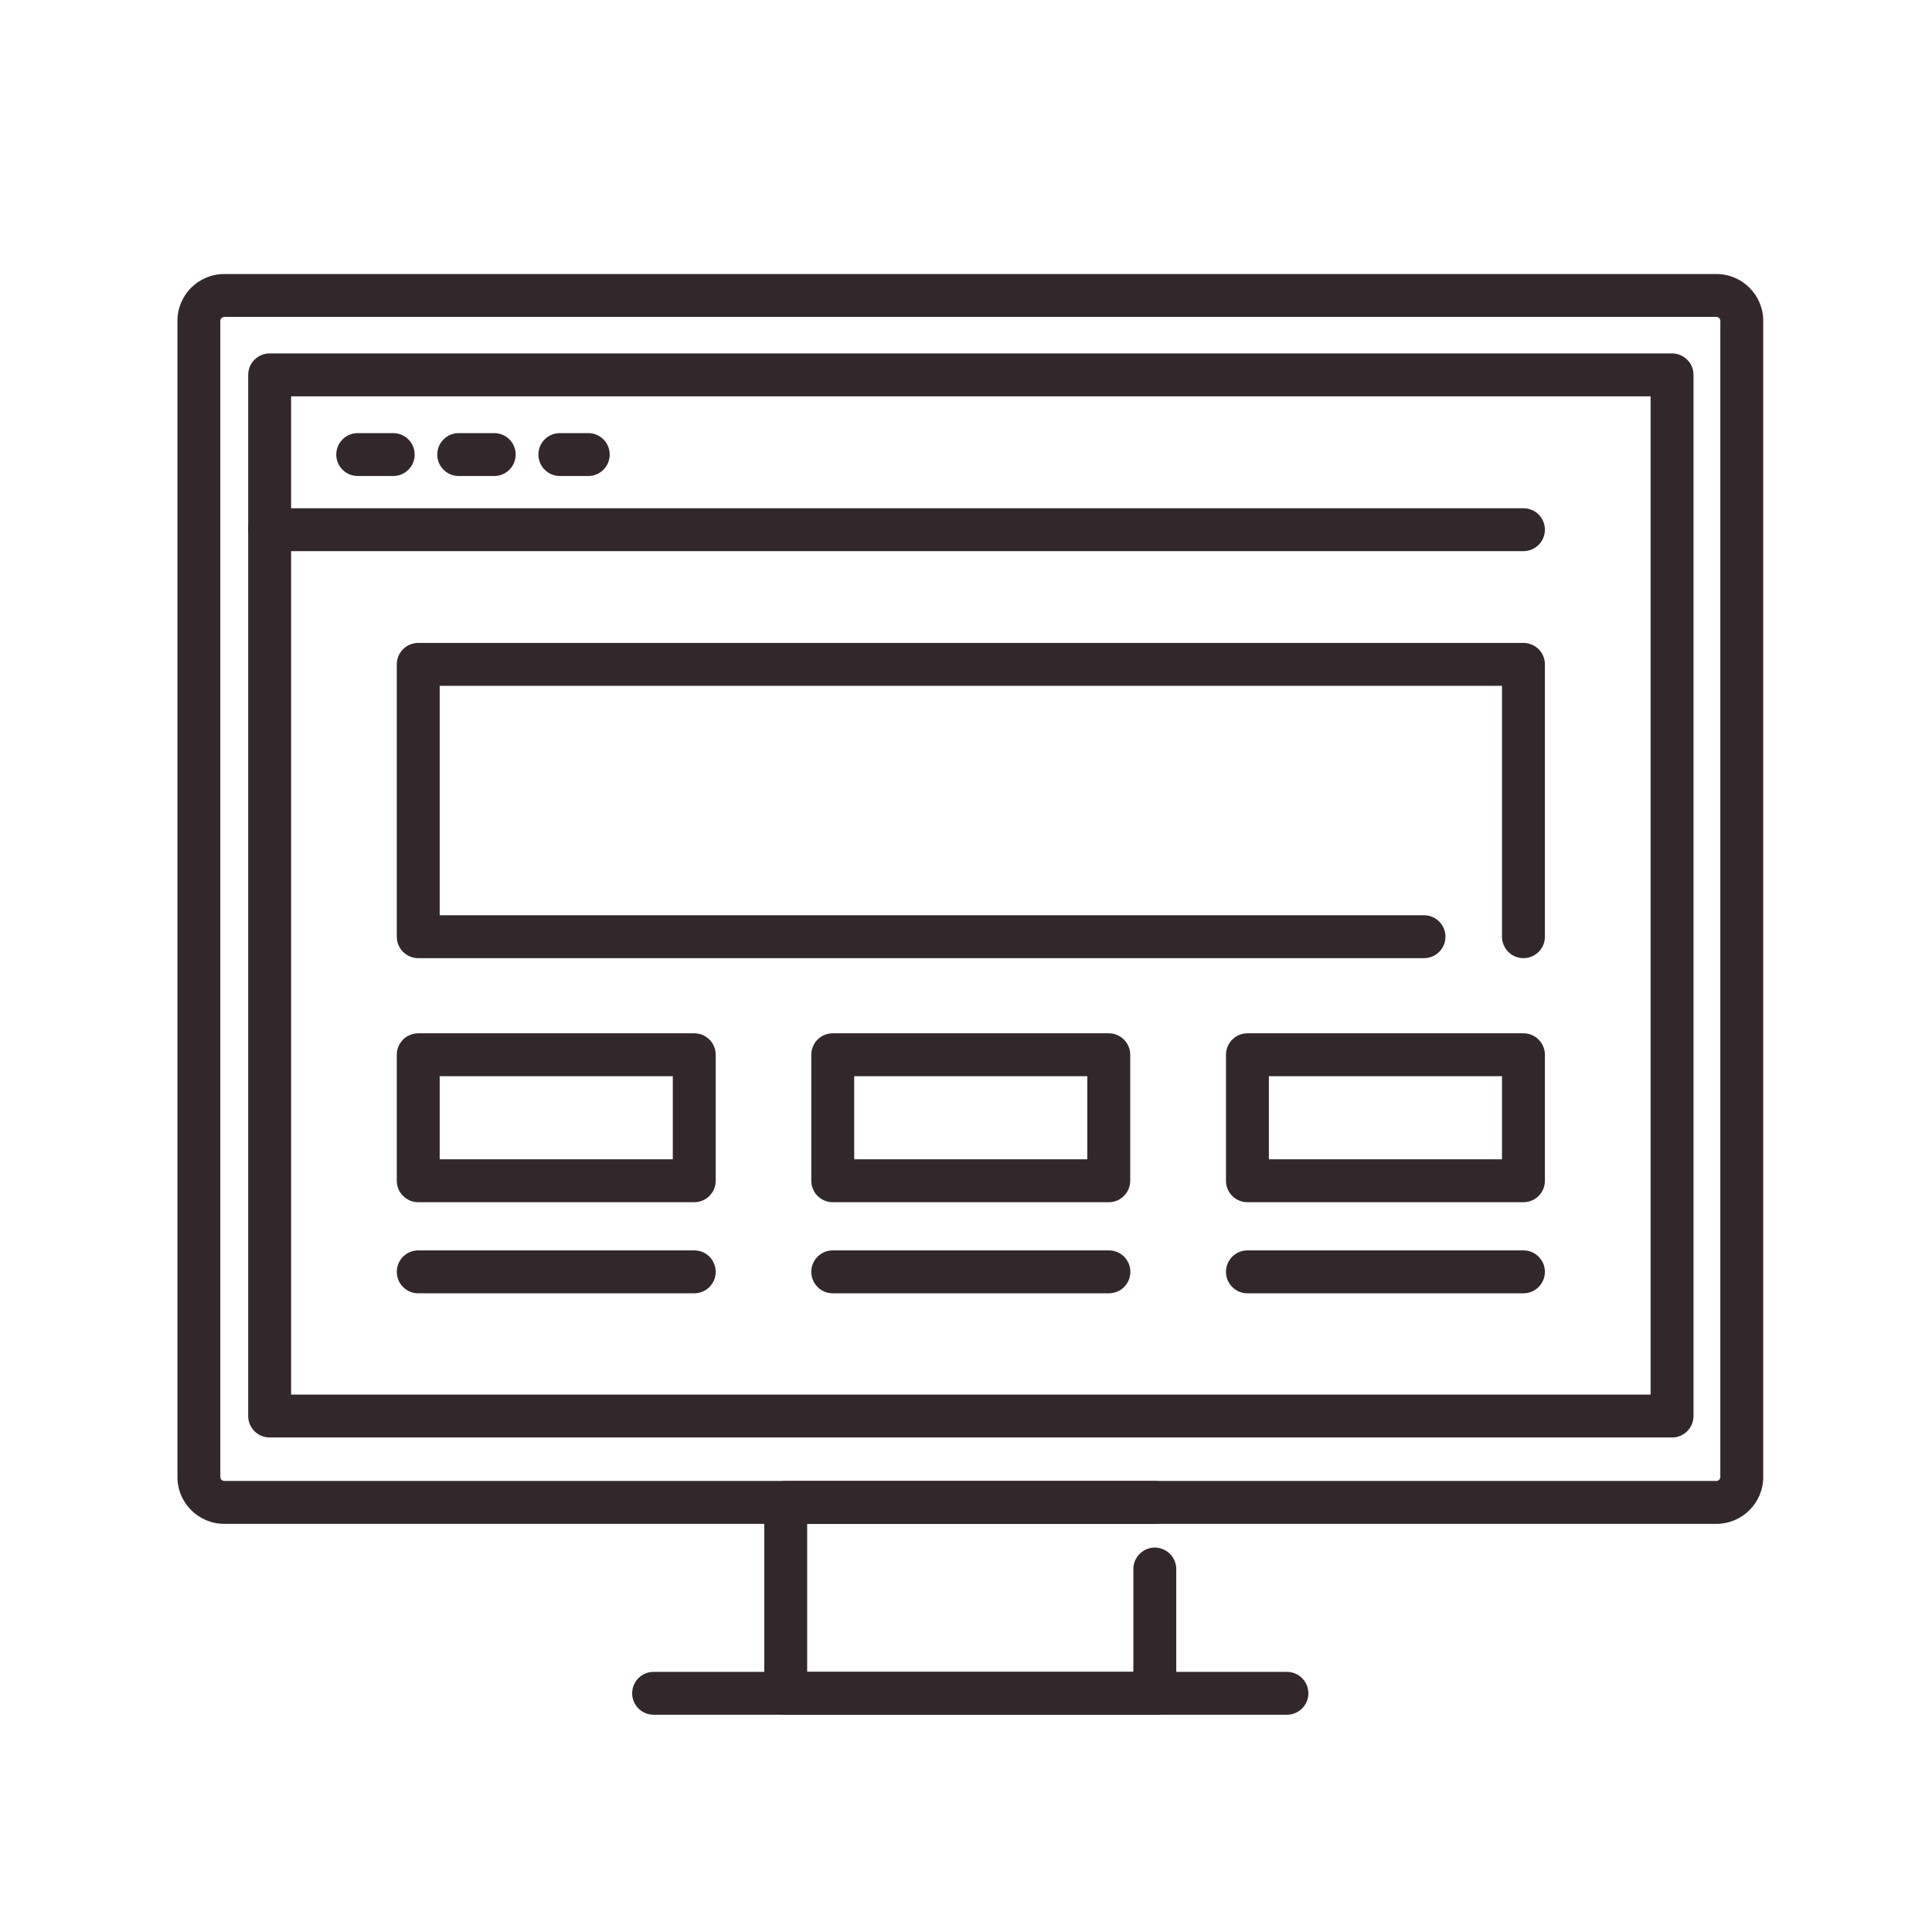
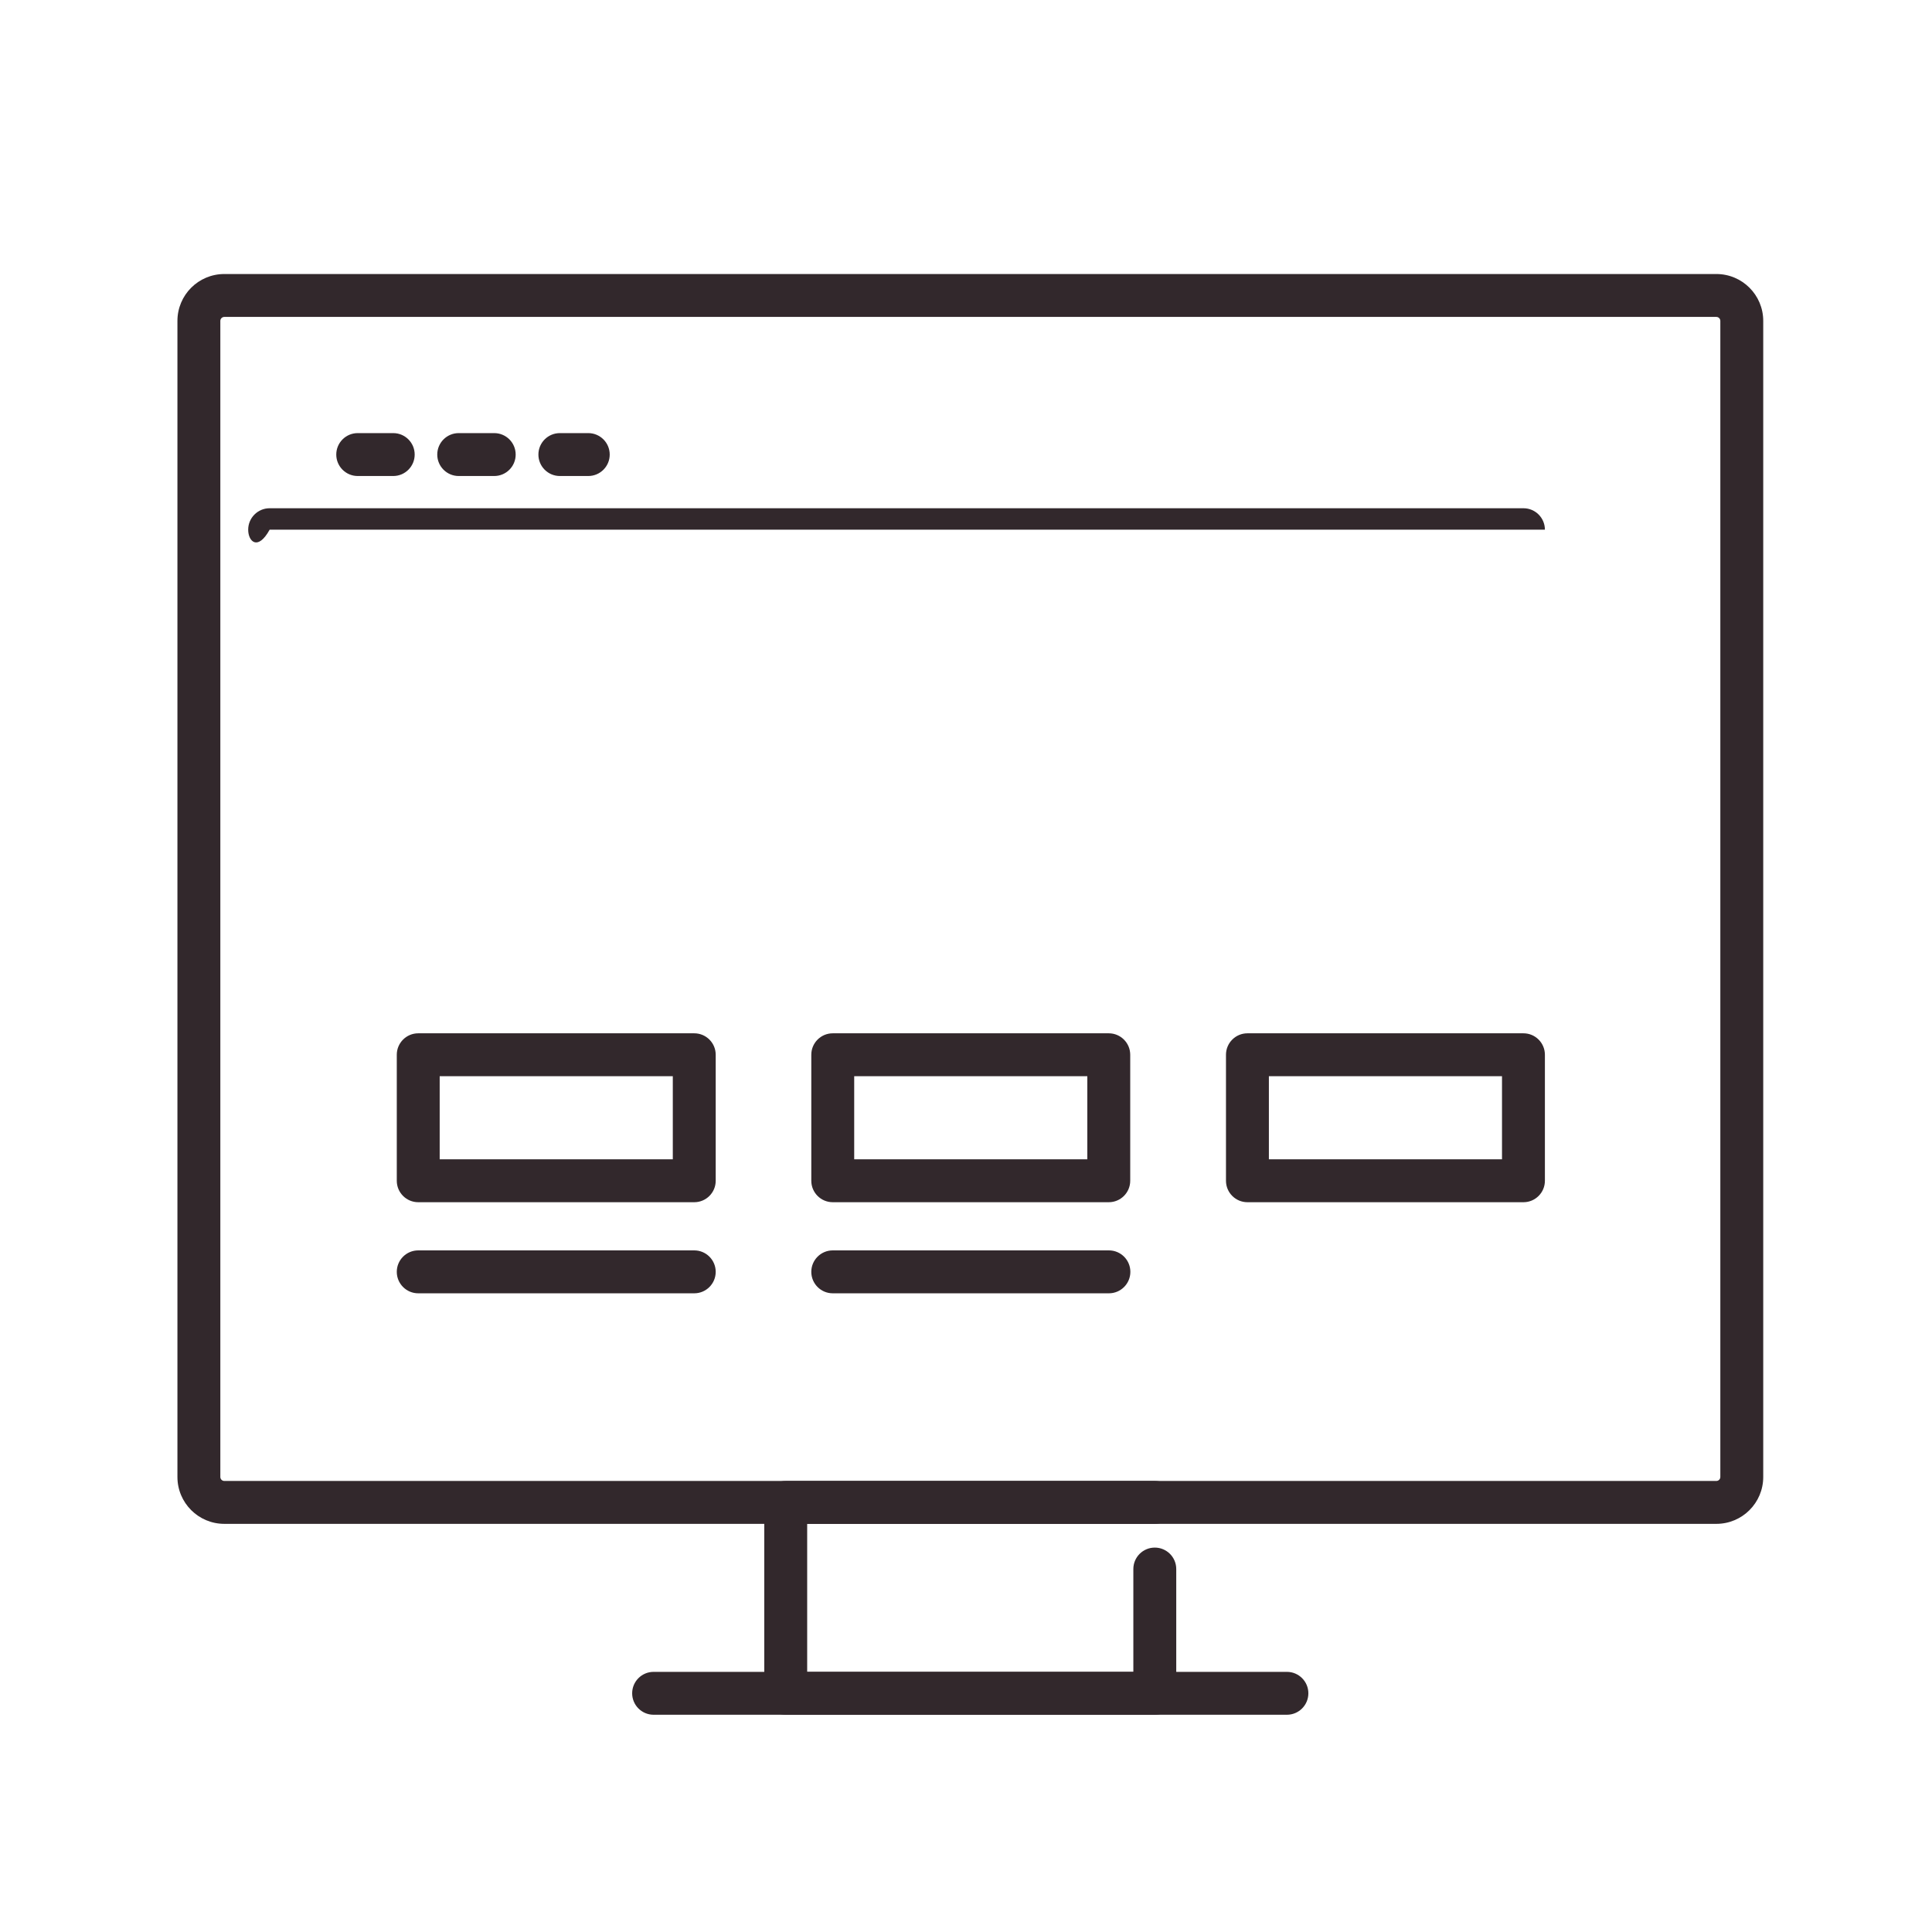
<svg xmlns="http://www.w3.org/2000/svg" width="136" height="136" viewBox="0 0 136 136" fill="none">
-   <path fill-rule="evenodd" clip-rule="evenodd" d="M17.471 26.389C17.471 25.555 18.147 24.879 18.981 24.879H117.701C118.535 24.879 119.211 25.555 119.211 26.389V99.679C119.211 100.513 118.535 101.189 117.701 101.189H18.981C18.147 101.189 17.471 100.513 17.471 99.679V26.389ZM20.491 27.899V98.169H116.191V27.899H20.491Z" fill="#32282C" />
-   <path fill-rule="evenodd" clip-rule="evenodd" d="M17.471 37.287C17.471 36.453 18.147 35.777 18.981 35.777H107.241C108.075 35.777 108.751 36.453 108.751 37.287C108.751 38.121 108.075 38.797 107.241 38.797H18.981C18.147 38.797 17.471 38.121 17.471 37.287Z" fill="#32282C" />
+   <path fill-rule="evenodd" clip-rule="evenodd" d="M17.471 37.287C17.471 36.453 18.147 35.777 18.981 35.777H107.241C108.075 35.777 108.751 36.453 108.751 37.287H18.981C18.147 38.797 17.471 38.121 17.471 37.287Z" fill="#32282C" />
  <path fill-rule="evenodd" clip-rule="evenodd" d="M23.671 31.998C23.671 31.164 24.347 30.488 25.181 30.488H27.681C28.515 30.488 29.191 31.164 29.191 31.998C29.191 32.832 28.515 33.508 27.681 33.508H25.181C24.347 33.508 23.671 32.832 23.671 31.998Z" fill="#32282C" />
  <path fill-rule="evenodd" clip-rule="evenodd" d="M30.78 31.998C30.78 31.164 31.456 30.488 32.29 30.488H34.79C35.624 30.488 36.3 31.164 36.3 31.998C36.3 32.832 35.624 33.508 34.79 33.508H32.29C31.456 33.508 30.78 32.832 30.78 31.998Z" fill="#32282C" />
  <path fill-rule="evenodd" clip-rule="evenodd" d="M37.9 31.998C37.9 31.164 38.576 30.488 39.41 30.488H41.41C42.244 30.488 42.92 31.164 42.92 31.998C42.92 32.832 42.244 33.508 41.41 33.508H39.41C38.576 33.508 37.9 32.832 37.9 31.998Z" fill="#32282C" />
-   <path fill-rule="evenodd" clip-rule="evenodd" d="M27.931 46.768C27.931 45.934 28.607 45.258 29.441 45.258H107.241C108.075 45.258 108.751 45.934 108.751 46.768V65.938C108.751 66.772 108.075 67.448 107.241 67.448C106.407 67.448 105.731 66.772 105.731 65.938V48.278H30.951V64.428H100.241C101.075 64.428 101.751 65.104 101.751 65.938C101.751 66.772 101.075 67.448 100.241 67.448H29.441C28.607 67.448 27.931 66.772 27.931 65.938V46.768Z" fill="#32282C" />
  <path fill-rule="evenodd" clip-rule="evenodd" d="M27.931 74.248C27.931 73.414 28.607 72.738 29.441 72.738H48.871C49.705 72.738 50.381 73.414 50.381 74.248V83.118C50.381 83.952 49.705 84.628 48.871 84.628H29.441C28.607 84.628 27.931 83.952 27.931 83.118V74.248ZM30.951 75.758V81.608H47.361V75.758H30.951Z" fill="#32282C" />
  <path fill-rule="evenodd" clip-rule="evenodd" d="M57.11 74.248C57.11 73.414 57.786 72.738 58.62 72.738H78.05C78.884 72.738 79.56 73.414 79.56 74.248V83.118C79.56 83.952 78.884 84.628 78.05 84.628H58.62C57.786 84.628 57.11 83.952 57.11 83.118V74.248ZM60.13 75.758V81.608H76.54V75.758H60.13Z" fill="#32282C" />
  <path fill-rule="evenodd" clip-rule="evenodd" d="M86.301 74.248C86.301 73.414 86.977 72.738 87.811 72.738H107.241C108.075 72.738 108.751 73.414 108.751 74.248V83.118C108.751 83.952 108.075 84.628 107.241 84.628H87.811C86.977 84.628 86.301 83.952 86.301 83.118V74.248ZM89.321 75.758V81.608H105.731V75.758H89.321Z" fill="#32282C" />
  <path fill-rule="evenodd" clip-rule="evenodd" d="M27.931 89.529C27.931 88.696 28.607 88.019 29.441 88.019H48.871C49.705 88.019 50.381 88.696 50.381 89.529C50.381 90.364 49.705 91.04 48.871 91.04H29.441C28.607 91.04 27.931 90.364 27.931 89.529Z" fill="#32282C" />
  <path fill-rule="evenodd" clip-rule="evenodd" d="M57.11 89.529C57.11 88.696 57.786 88.019 58.62 88.019H78.06C78.894 88.019 79.57 88.696 79.57 89.529C79.57 90.364 78.894 91.04 78.06 91.04H58.62C57.786 91.04 57.11 90.364 57.11 89.529Z" fill="#32282C" />
-   <path fill-rule="evenodd" clip-rule="evenodd" d="M86.301 89.529C86.301 88.696 86.977 88.019 87.811 88.019H107.241C108.075 88.019 108.751 88.696 108.751 89.529C108.751 90.364 108.075 91.04 107.241 91.04H87.811C86.977 91.04 86.301 90.364 86.301 89.529Z" fill="#32282C" />
  <path fill-rule="evenodd" clip-rule="evenodd" d="M15.79 22.309C15.636 22.309 15.51 22.434 15.51 22.589V103.969C15.51 104.124 15.636 104.249 15.79 104.249H120.82C120.975 104.249 121.1 104.124 121.1 103.969V22.589C121.1 22.434 120.975 22.309 120.82 22.309H15.79ZM12.49 22.589C12.49 20.767 13.968 19.289 15.79 19.289H120.82C122.643 19.289 124.12 20.767 124.12 22.589V103.969C124.12 105.792 122.643 107.269 120.82 107.269H15.79C13.968 107.269 12.49 105.792 12.49 103.969V22.589Z" fill="#32282C" />
  <path fill-rule="evenodd" clip-rule="evenodd" d="M53.8 105.76C53.8 104.926 54.476 104.25 55.31 104.25H81.29C82.124 104.25 82.8 104.926 82.8 105.76C82.8 106.594 82.124 107.27 81.29 107.27H56.82V117.69H79.78V110.45C79.78 109.616 80.456 108.94 81.29 108.94C82.124 108.94 82.8 109.616 82.8 110.45V119.2C82.8 120.034 82.124 120.71 81.29 120.71H55.31C54.476 120.71 53.8 120.034 53.8 119.2V105.76Z" fill="#32282C" />
  <path fill-rule="evenodd" clip-rule="evenodd" d="M44.5 119.197C44.5 118.364 45.176 117.688 46.01 117.688H90.59C91.424 117.688 92.1 118.364 92.1 119.197C92.1 120.031 91.424 120.707 90.59 120.707H46.01C45.176 120.707 44.5 120.031 44.5 119.197Z" fill="#32282C" />
</svg>